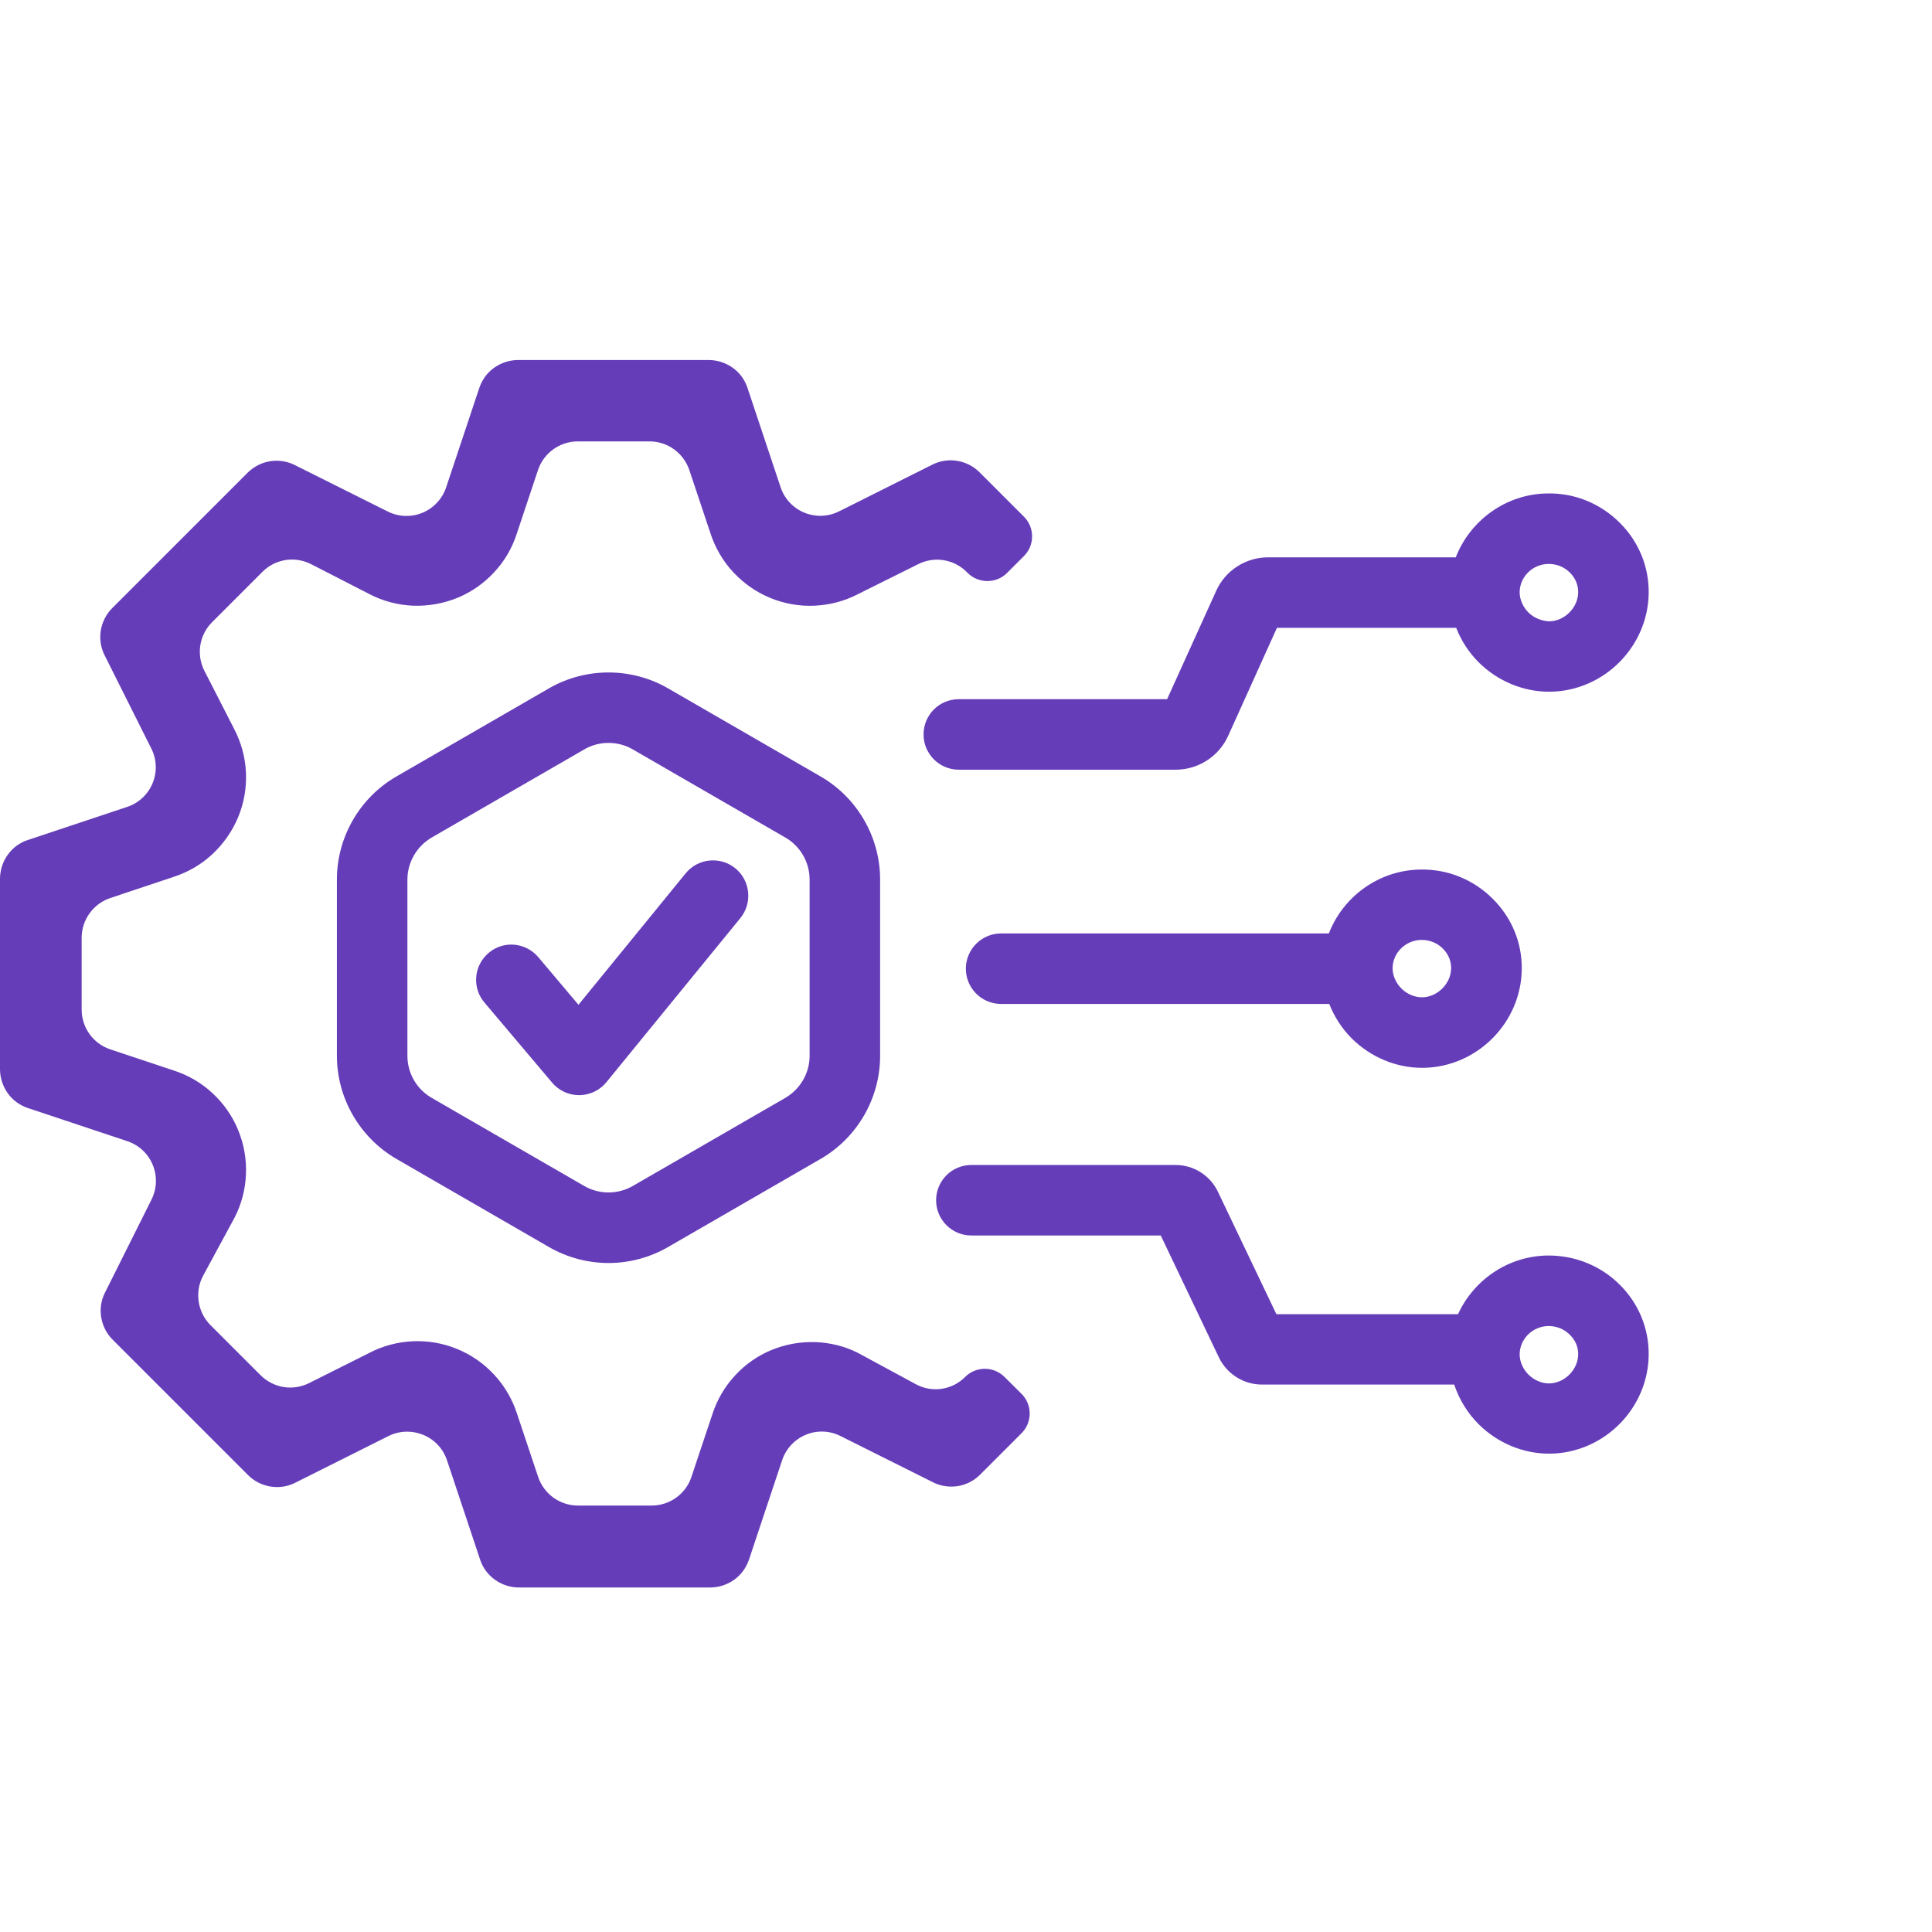
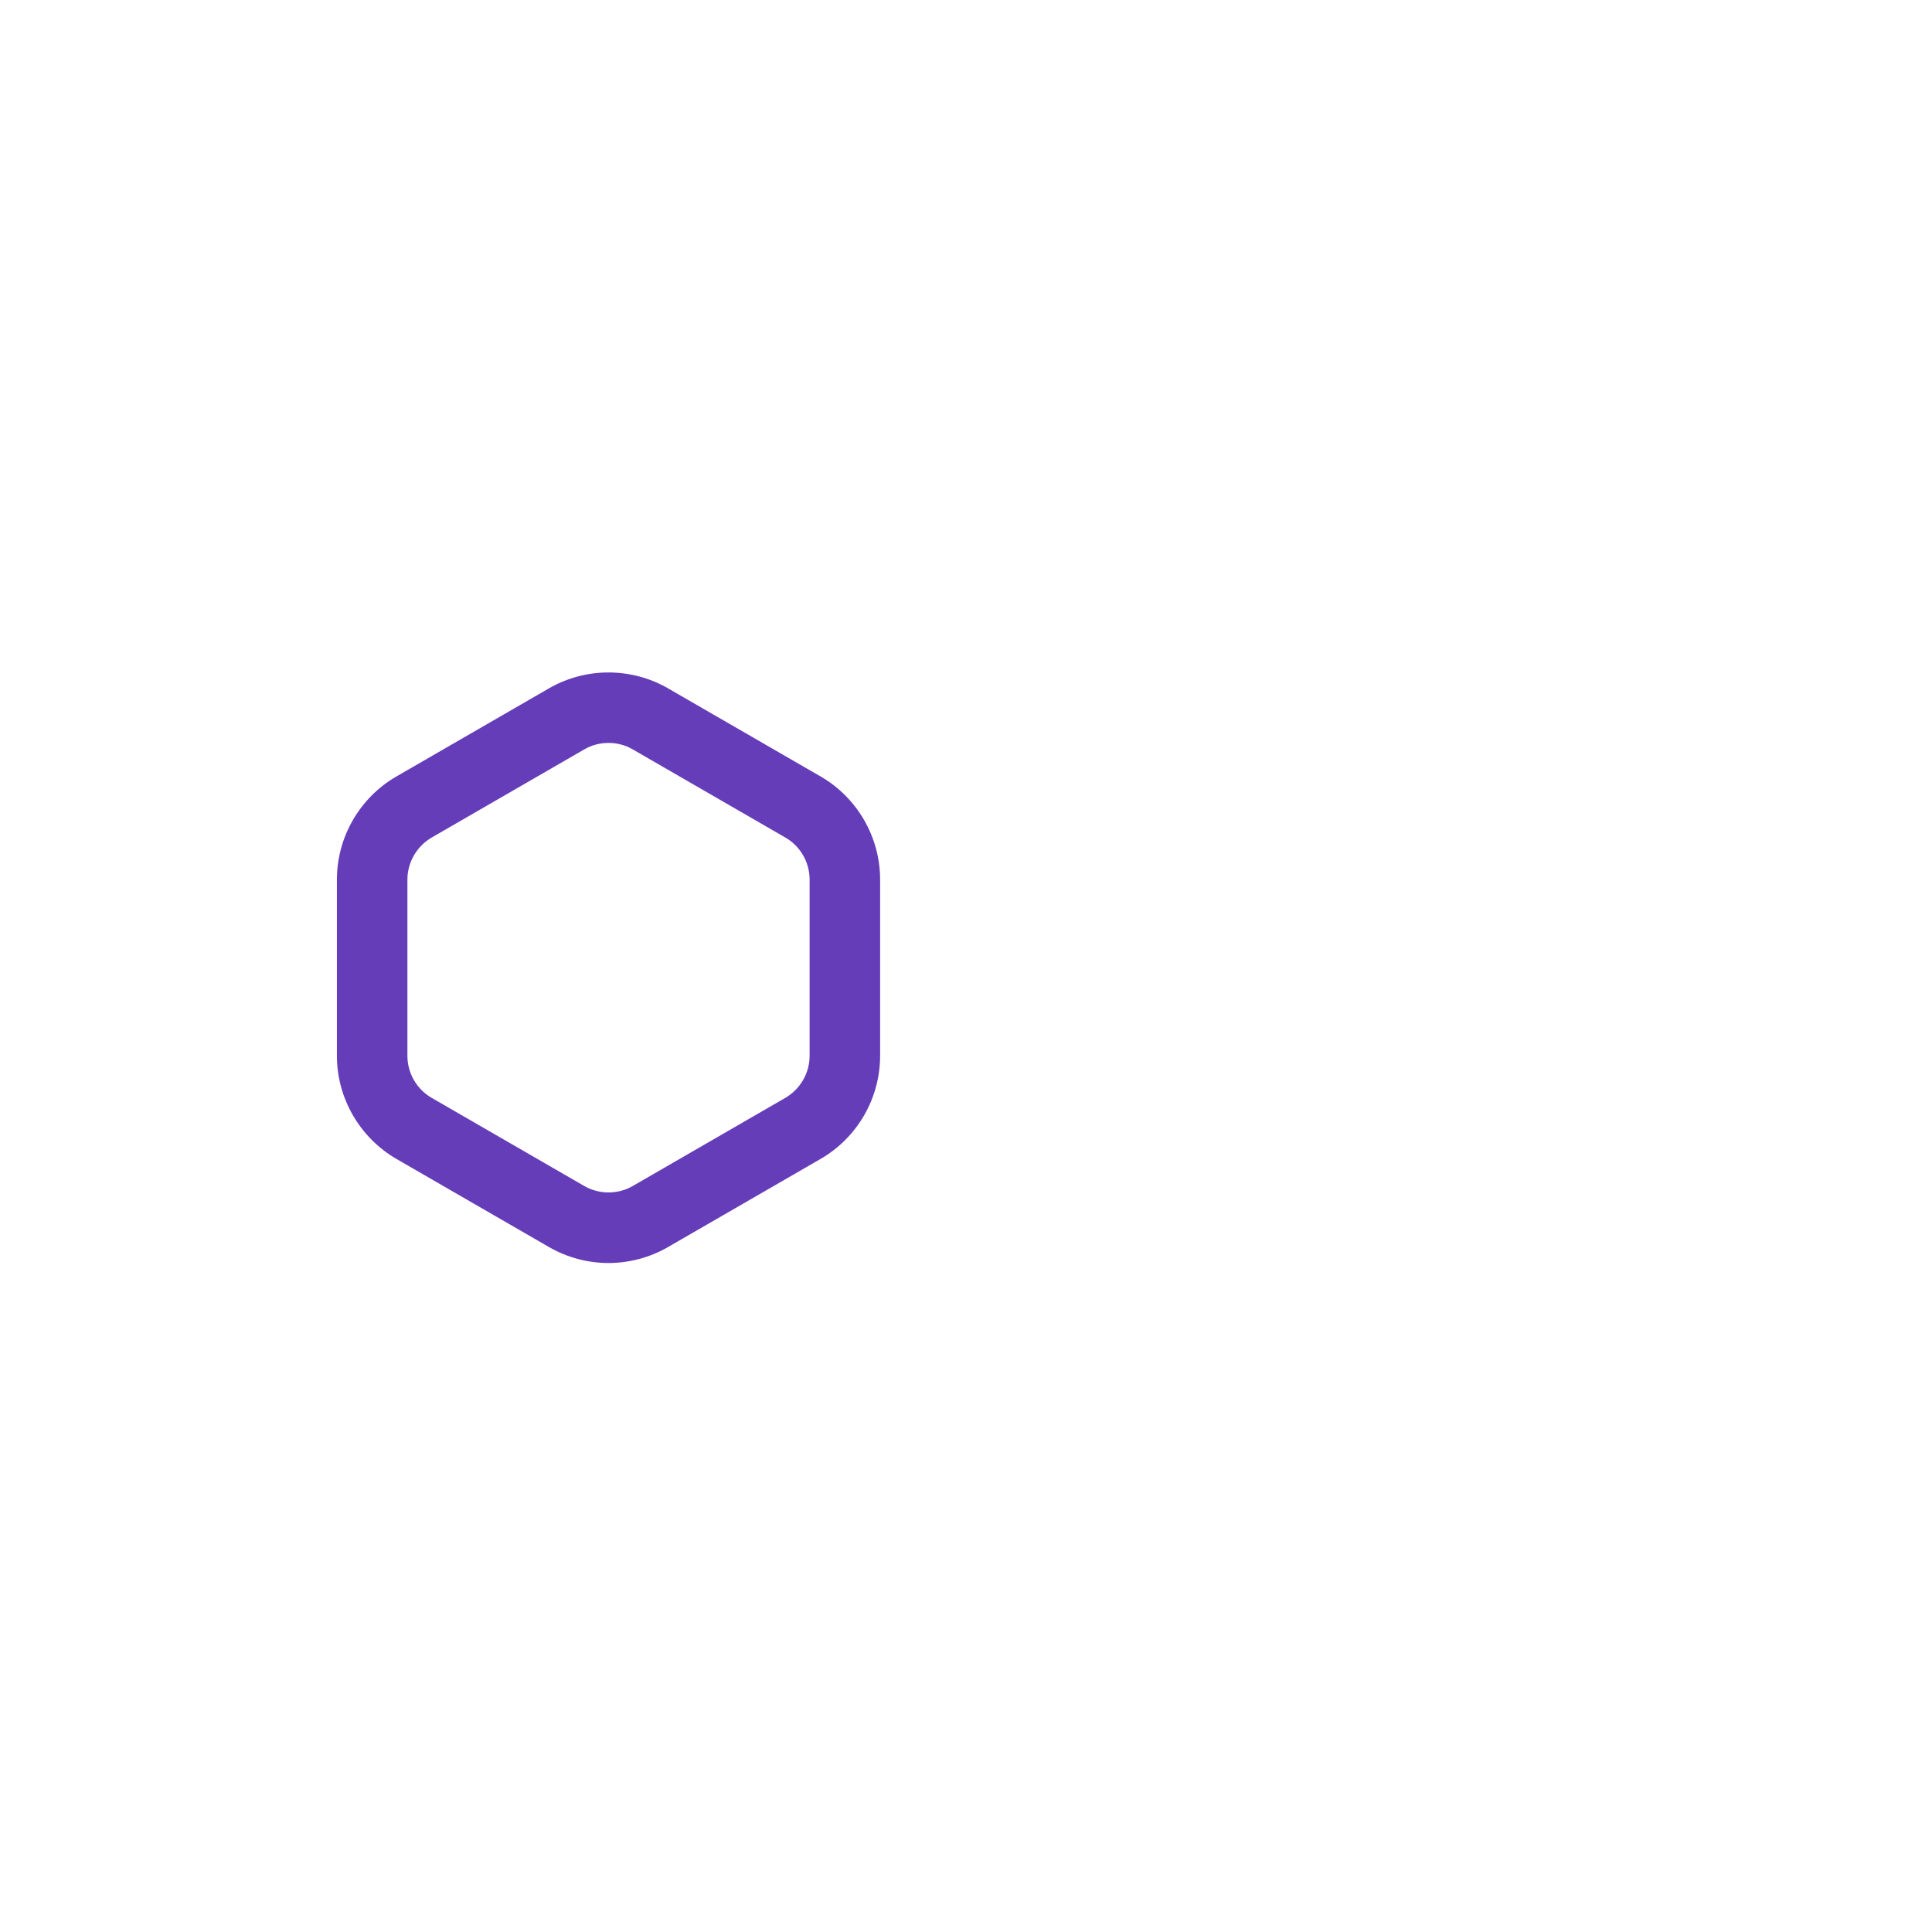
<svg xmlns="http://www.w3.org/2000/svg" width="137" height="137" viewBox="0 0 137 137" fill="none">
-   <path d="M109.73 89.03C106.92 89.07 104.49 90.78 103.39 93.19H90.51L86.36 84.5C85.81 83.35 84.64 82.61 83.36 82.61H68.88C67.5 82.61 66.38 83.73 66.38 85.11C66.38 86.49 67.5 87.61 68.88 87.61H82.31L86.44 96.27C87 97.43 88.19 98.18 89.48 98.18H103.12C103.47 99.24 104.07 100.22 104.88 101.02C106.21 102.33 108.01 103.08 109.84 103.08C109.88 103.08 109.92 103.08 109.96 103.08C113.76 103.01 116.87 99.87 116.91 96.08C116.93 94.2 116.2 92.43 114.85 91.09C113.49 89.74 111.66 89.01 109.73 89.03ZM111.91 96.05C111.9 97.12 110.95 98.08 109.87 98.1C109.35 98.11 108.8 97.88 108.39 97.48C107.99 97.08 107.76 96.55 107.76 96.03C107.77 94.94 108.68 94.05 109.79 94.03C109.8 94.03 109.81 94.03 109.82 94.03C110.39 94.03 110.92 94.25 111.32 94.65C111.71 95.03 111.92 95.52 111.91 96.05Z" fill="#663DB9" />
-   <path d="M65.49 52.08C65.49 53.46 66.61 54.58 67.99 54.58H83.37C84.97 54.58 86.43 53.64 87.09 52.18L90.55 44.52H103.26C103.62 45.44 104.17 46.29 104.88 46.99C106.21 48.3 108.01 49.05 109.84 49.05C109.88 49.05 109.92 49.05 109.96 49.05C113.76 48.98 116.87 45.84 116.91 42.05C116.93 40.17 116.2 38.4 114.85 37.06C113.48 35.7 111.66 34.95 109.72 34.99C106.77 35.03 104.24 36.92 103.23 39.52H89.93C88.34 39.52 86.89 40.45 86.24 41.9L82.76 49.58H67.99C66.6 49.58 65.49 50.7 65.49 52.08ZM109.8 39.99C109.81 39.99 109.82 39.99 109.83 39.99C110.4 39.99 110.93 40.21 111.33 40.61C111.71 40.99 111.92 41.49 111.91 42.01C111.9 43.08 110.95 44.04 109.87 44.06C109.35 44.04 108.8 43.84 108.39 43.44C107.99 43.04 107.76 42.51 107.76 41.99C107.77 40.9 108.68 40 109.8 39.99Z" fill="#663DB9" />
-   <path d="M94.23 66.191H70.99C69.61 66.191 68.49 67.311 68.49 68.691C68.49 70.071 69.61 71.191 70.99 71.191H94.26C94.62 72.111 95.17 72.961 95.88 73.661C97.21 74.971 99.01 75.721 100.84 75.721C100.88 75.721 100.92 75.721 100.96 75.721C104.76 75.651 107.87 72.511 107.91 68.721C107.93 66.841 107.2 65.071 105.85 63.731C104.48 62.371 102.66 61.621 100.72 61.661C97.77 61.701 95.24 63.581 94.23 66.191ZM100.82 66.651C101.39 66.651 101.92 66.871 102.32 67.271C102.7 67.651 102.91 68.151 102.9 68.671C102.89 69.741 101.94 70.701 100.86 70.721C100.31 70.721 99.79 70.501 99.38 70.101C98.98 69.701 98.75 69.171 98.75 68.651C98.76 67.561 99.67 66.671 100.78 66.651C100.8 66.651 100.81 66.651 100.82 66.651Z" fill="#663DB9" />
  <path d="M58.19 55.06L47.37 48.81C44.77 47.31 41.53 47.31 38.93 48.81L28.11 55.06C25.51 56.56 23.89 59.361 23.89 62.37V74.871C23.89 77.871 25.51 80.671 28.11 82.18L38.93 88.43C40.23 89.18 41.69 89.561 43.15 89.561C44.61 89.561 46.07 89.18 47.37 88.43L58.19 82.18C60.79 80.68 62.41 77.88 62.41 74.871V62.37C62.41 59.361 60.79 56.56 58.19 55.06ZM57.41 74.871C57.41 76.091 56.75 77.231 55.69 77.85L44.87 84.1C43.81 84.71 42.49 84.71 41.43 84.1L30.61 77.85C29.55 77.24 28.89 76.1 28.89 74.871V62.37C28.89 61.151 29.55 60.011 30.61 59.391L41.43 53.141C41.96 52.831 42.55 52.681 43.15 52.681C43.75 52.681 44.34 52.831 44.87 53.141L55.69 59.391C56.75 60.001 57.41 61.141 57.41 62.37V74.871Z" fill="#663DB9" />
-   <path d="M52.14 61.57C51.07 60.7 49.49 60.86 48.62 61.93L41.02 71.25C39.91 69.94 38.65 68.44 38.16 67.86C37.26 66.81 35.68 66.68 34.64 67.58C33.59 68.48 33.46 70.05 34.36 71.1C35.3 72.21 39.15 76.77 39.15 76.77C39.62 77.33 40.32 77.66 41.06 77.66C41.07 77.66 41.07 77.66 41.08 77.66C41.82 77.65 42.53 77.32 43 76.74L52.51 65.09C53.37 64.02 53.21 62.44 52.14 61.57Z" fill="#663DB9" />
-   <path d="M71.23 97.64C70.46 96.87 69.21 96.87 68.44 97.64C67.5 98.58 66.09 98.78 64.93 98.15L60.81 95.92C59.89 95.46 58.88 95.21 57.81 95.17C56.75 95.14 55.7 95.32 54.71 95.73C53.72 96.14 52.86 96.74 52.13 97.53C51.41 98.3 50.86 99.24 50.53 100.24L49.03 104.73C48.63 105.94 47.49 106.76 46.21 106.76H40.98C39.7 106.76 38.57 105.94 38.16 104.73L36.66 100.24C36.33 99.22 35.77 98.26 35.04 97.48C34.3 96.68 33.42 96.07 32.42 95.66C31.43 95.25 30.35 95.06 29.28 95.11C28.2 95.16 27.16 95.43 26.2 95.93L21.91 98.08C20.77 98.65 19.39 98.43 18.48 97.52L14.92 93.96C14 93.04 13.79 91.59 14.41 90.45L16.64 86.33C17.12 85.4 17.4 84.34 17.44 83.28C17.49 82.22 17.3 81.13 16.89 80.14C16.49 79.15 15.86 78.25 15.07 77.52C14.29 76.79 13.34 76.24 12.32 75.91L7.82 74.41C6.61 74.01 5.79 72.87 5.79 71.59V66.5C5.79 65.22 6.61 64.09 7.82 63.68L12.31 62.18C13.35 61.84 14.28 61.3 15.07 60.56C15.85 59.83 16.48 58.93 16.89 57.94C17.3 56.95 17.49 55.87 17.44 54.8C17.4 53.73 17.11 52.67 16.62 51.72L14.5 47.58C13.91 46.43 14.12 45.04 15.04 44.12L18.61 40.55C19.53 39.63 20.91 39.42 22.07 40.01L26.2 42.13C27.16 42.63 28.2 42.9 29.28 42.95C30.35 42.99 31.43 42.8 32.42 42.4C33.42 41.99 34.3 41.38 35.04 40.58C35.78 39.79 36.32 38.86 36.65 37.83L38.15 33.33C38.56 32.12 39.69 31.3 40.97 31.3H46.06C47.34 31.3 48.47 32.12 48.88 33.33L50.38 37.82C50.71 38.84 51.27 39.8 52 40.58C52.74 41.37 53.62 41.99 54.62 42.4C55.61 42.81 56.7 43 57.76 42.95C58.84 42.9 59.88 42.63 60.84 42.13L65.12 40C66.26 39.43 67.64 39.65 68.55 40.56L68.62 40.63C69.38 41.39 70.64 41.4 71.41 40.63L72.61 39.43C73.38 38.66 73.38 37.41 72.61 36.64L69.46 33.49C69.03 33.06 68.48 32.78 67.88 32.68C67.29 32.58 66.68 32.67 66.13 32.94L59.5 36.26C58.73 36.65 57.83 36.68 57.03 36.35C56.23 36.02 55.62 35.36 55.35 34.54L53 27.49C52.81 26.92 52.45 26.43 51.96 26.08C51.47 25.73 50.89 25.54 50.29 25.53H36.75C36.13 25.53 35.55 25.72 35.05 26.07C34.55 26.42 34.19 26.92 33.99 27.5L31.64 34.55C31.37 35.37 30.75 36.03 29.96 36.36C29.16 36.69 28.27 36.66 27.49 36.27L20.85 32.95C20.32 32.7 19.73 32.61 19.13 32.71C18.54 32.81 18 33.09 17.57 33.51L7.96 43.12C7.53 43.55 7.25 44.1 7.15 44.7C7.05 45.3 7.14 45.91 7.41 46.45L10.73 53.08C11.12 53.85 11.15 54.75 10.82 55.54C10.49 56.34 9.83 56.95 9.01 57.22L1.96 59.57C1.39 59.76 0.9 60.12 0.55 60.61C0.2 61.1 0.01 61.68 0 62.28V75.81C0 76.42 0.19 77.01 0.54 77.51C0.89 78.01 1.39 78.37 1.97 78.57L9.02 80.92C9.84 81.19 10.5 81.8 10.83 82.6C11.16 83.4 11.13 84.29 10.74 85.07L7.42 91.71C7.16 92.24 7.08 92.83 7.18 93.43C7.28 94.02 7.56 94.57 7.98 94.99L17.59 104.6C18.02 105.03 18.57 105.31 19.17 105.41C19.77 105.51 20.38 105.42 20.92 105.15L27.55 101.83C27.97 101.62 28.42 101.52 28.88 101.52C29.27 101.52 29.65 101.6 30.02 101.75C30.82 102.08 31.43 102.74 31.7 103.56L34.05 110.61C34.24 111.18 34.61 111.68 35.11 112.03C35.6 112.38 36.19 112.57 36.8 112.57H50.35C50.97 112.57 51.55 112.38 52.05 112.03C52.55 111.67 52.91 111.18 53.11 110.6L55.46 103.55C55.73 102.73 56.35 102.07 57.14 101.74C57.93 101.41 58.83 101.44 59.6 101.83L66.24 105.15C66.76 105.39 67.34 105.47 67.93 105.38C68.52 105.28 69.05 105.01 69.48 104.59L72.44 101.63C73.21 100.86 73.21 99.61 72.44 98.84L71.23 97.64Z" fill="#663DB9" />
</svg>